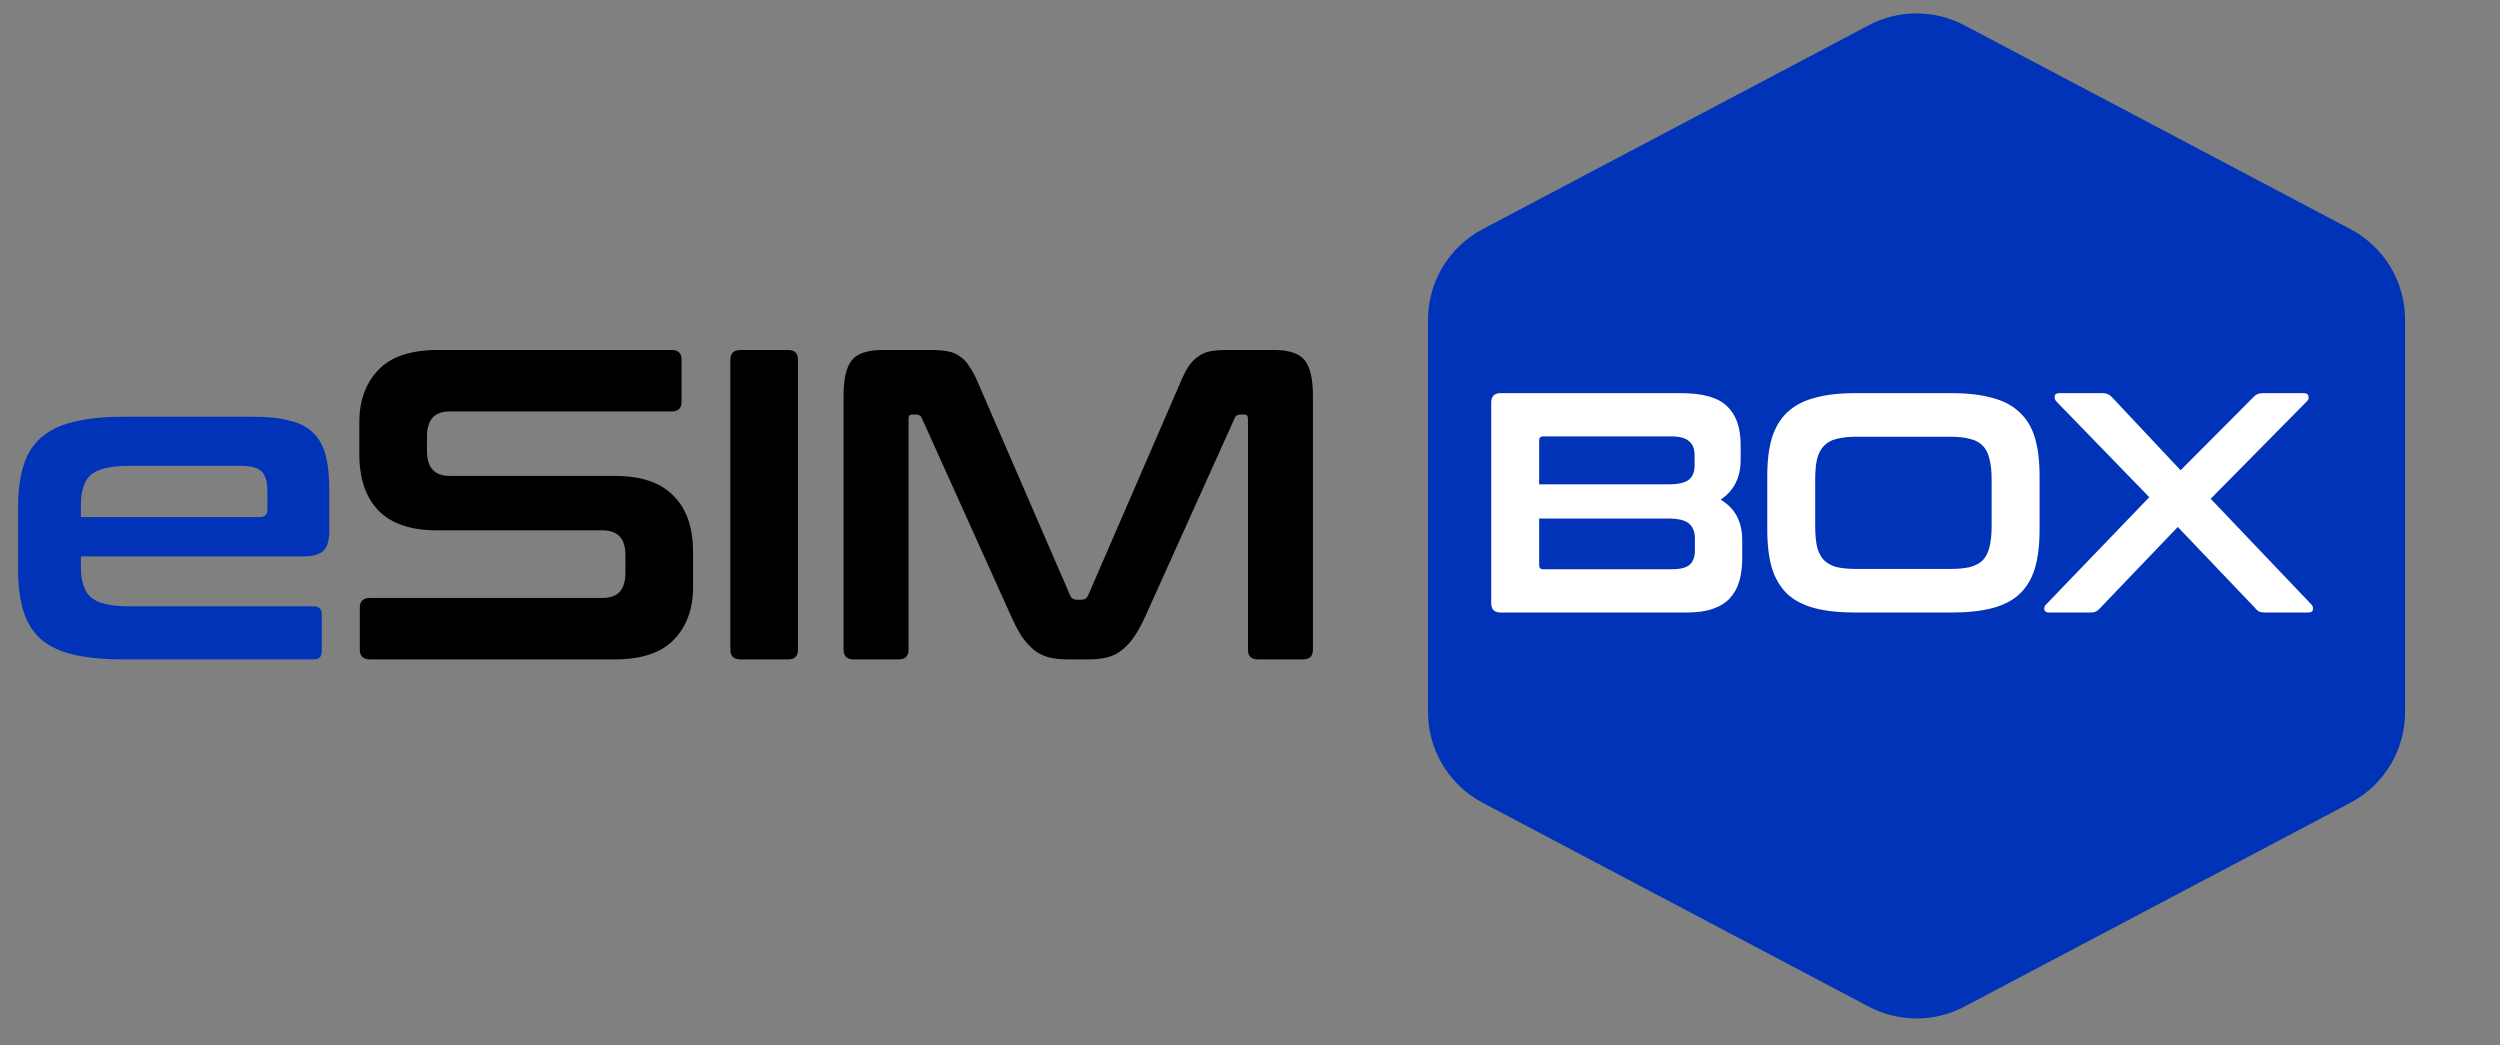
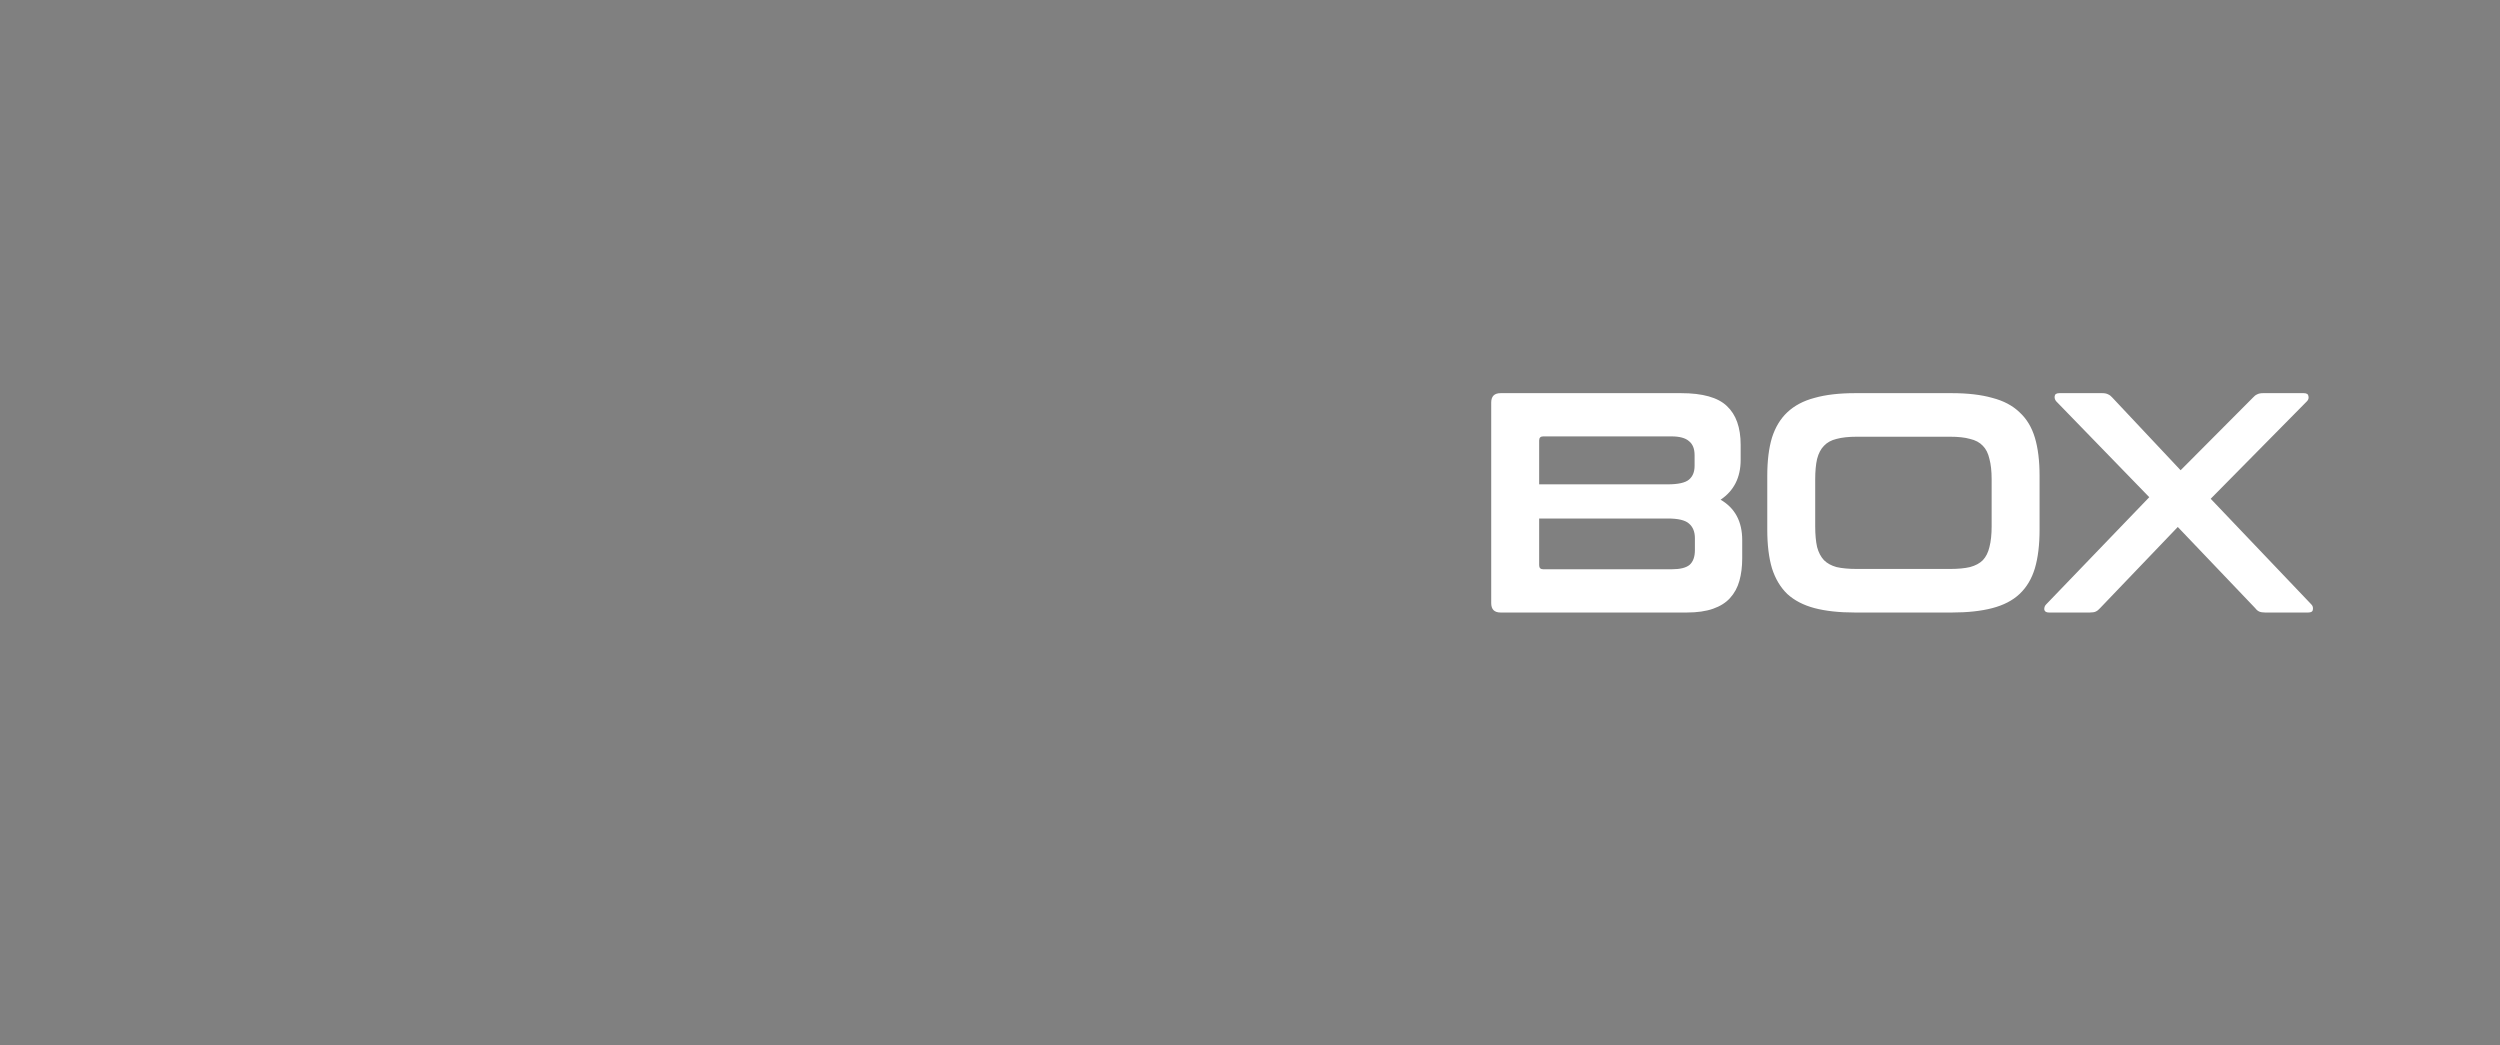
<svg xmlns="http://www.w3.org/2000/svg" width="122" height="51" viewBox="0 0 122 51" fill="none">
  <rect x="0" y="0" width="122" height="51" fill="#808080" stroke="none" />
-   <path d="M12.337 20.337C13.07 20.337 13.674 20.401 14.149 20.531C14.638 20.646 15.019 20.847 15.292 21.135C15.579 21.408 15.781 21.775 15.896 22.235C16.011 22.681 16.068 23.227 16.068 23.874V25.923C16.068 26.383 15.968 26.707 15.767 26.894C15.565 27.066 15.256 27.152 14.839 27.152H3.947V27.67C3.947 28.346 4.105 28.835 4.422 29.137C4.752 29.439 5.385 29.59 6.32 29.59H15.313C15.572 29.59 15.702 29.719 15.702 29.978V31.79C15.702 32.048 15.572 32.178 15.313 32.178H6.018C5.04 32.178 4.22 32.099 3.559 31.941C2.912 31.782 2.387 31.531 1.984 31.186C1.596 30.826 1.316 30.373 1.143 29.827C0.971 29.266 0.884 28.598 0.884 27.821V24.715C0.884 23.939 0.971 23.277 1.143 22.731C1.316 22.17 1.596 21.717 1.984 21.372C2.387 21.013 2.912 20.754 3.559 20.596C4.22 20.423 5.04 20.337 6.018 20.337H12.337ZM3.947 25.233H12.682C12.927 25.233 13.049 25.111 13.049 24.866V23.96C13.049 23.515 12.955 23.198 12.768 23.011C12.582 22.824 12.236 22.731 11.733 22.731H6.32C5.385 22.731 4.752 22.882 4.422 23.184C4.105 23.471 3.947 23.96 3.947 24.651V25.233Z" fill="#0033B8" />
-   <path d="M32.785 17.08C33.102 17.08 33.26 17.238 33.26 17.555V19.604C33.26 19.92 33.102 20.078 32.785 20.078H21.98C21.562 20.078 21.268 20.186 21.095 20.401C20.923 20.617 20.836 20.912 20.836 21.286V22.019C20.836 22.824 21.21 23.227 21.958 23.227H30.046C31.297 23.227 32.239 23.55 32.871 24.198C33.504 24.83 33.821 25.743 33.821 26.937V28.662C33.821 29.712 33.511 30.56 32.893 31.207C32.275 31.854 31.311 32.178 30.003 32.178H18.054C17.723 32.178 17.558 32.02 17.558 31.703V29.654C17.558 29.338 17.723 29.18 18.054 29.18H29.377C29.794 29.18 30.089 29.072 30.262 28.856C30.434 28.641 30.521 28.346 30.521 27.972V27.088C30.521 26.282 30.147 25.88 29.399 25.88H21.311C20.06 25.88 19.118 25.564 18.485 24.931C17.853 24.284 17.536 23.364 17.536 22.17V20.596C17.536 19.546 17.846 18.698 18.464 18.051C19.082 17.404 20.046 17.08 21.354 17.08H32.785ZM38.467 17.08C38.783 17.08 38.941 17.238 38.941 17.555V31.703C38.941 32.02 38.783 32.178 38.467 32.178H36.137C35.807 32.178 35.641 32.02 35.641 31.703V17.555C35.641 17.238 35.807 17.08 36.137 17.08H38.467ZM45.436 17.08C45.753 17.08 46.026 17.102 46.256 17.145C46.486 17.188 46.687 17.274 46.86 17.404C47.032 17.519 47.183 17.684 47.313 17.9C47.456 18.101 47.6 18.374 47.744 18.719L52.23 29.072C52.288 29.201 52.389 29.266 52.532 29.266H52.791C52.935 29.266 53.035 29.201 53.093 29.072L57.579 18.719C57.723 18.374 57.86 18.101 57.989 17.9C58.133 17.684 58.291 17.519 58.464 17.404C58.636 17.274 58.83 17.188 59.046 17.145C59.276 17.102 59.549 17.08 59.865 17.08H62.173C62.921 17.08 63.424 17.253 63.683 17.598C63.942 17.928 64.071 18.503 64.071 19.323V31.703C64.071 32.02 63.906 32.178 63.575 32.178H61.375C61.059 32.178 60.901 32.02 60.901 31.703V20.445C60.901 20.301 60.843 20.229 60.728 20.229H60.534C60.39 20.229 60.297 20.287 60.254 20.401L55.897 30.064C55.724 30.452 55.545 30.783 55.358 31.056C55.185 31.315 54.991 31.531 54.775 31.703C54.574 31.876 54.337 31.998 54.064 32.07C53.805 32.142 53.496 32.178 53.136 32.178H52.101C51.741 32.178 51.425 32.142 51.152 32.07C50.893 31.998 50.656 31.876 50.44 31.703C50.239 31.531 50.045 31.315 49.858 31.056C49.685 30.783 49.513 30.452 49.34 30.064L44.983 20.401C44.94 20.287 44.847 20.229 44.703 20.229H44.509C44.394 20.229 44.336 20.301 44.336 20.445V31.703C44.336 32.02 44.178 32.178 43.862 32.178H41.662C41.331 32.178 41.166 32.02 41.166 31.703V19.323C41.166 18.503 41.295 17.928 41.554 17.598C41.813 17.253 42.323 17.08 43.085 17.08H45.436Z" fill="black" />
-   <path d="M91.194 1.233C92.654 0.461 94.401 0.461 95.862 1.233L114.703 11.182C116.342 12.047 117.368 13.749 117.368 15.602V34.754C117.368 36.607 116.342 38.308 114.703 39.174L95.862 49.123C94.401 49.894 92.654 49.894 91.194 49.123L72.353 39.174C70.714 38.308 69.688 36.607 69.688 34.754V15.602C69.688 13.749 70.714 12.047 72.353 11.182L91.194 1.233Z" fill="#0033B8" />
  <path d="M82.038 19.186C83.088 19.186 83.832 19.395 84.271 19.813C84.719 20.231 84.944 20.863 84.944 21.709V22.443C84.944 23.3 84.617 23.947 83.965 24.386C84.668 24.793 85.02 25.451 85.02 26.358V27.245C85.02 27.653 84.974 28.02 84.882 28.346C84.791 28.672 84.638 28.953 84.424 29.187C84.22 29.412 83.945 29.585 83.598 29.707C83.251 29.829 82.823 29.891 82.313 29.891H73.23C72.924 29.891 72.771 29.738 72.771 29.432V19.645C72.771 19.339 72.924 19.186 73.23 19.186H82.038ZM75.111 25.303V27.581C75.111 27.714 75.177 27.78 75.309 27.78H81.579C81.987 27.78 82.278 27.709 82.451 27.566C82.624 27.413 82.711 27.174 82.711 26.848V26.266C82.711 25.95 82.614 25.711 82.42 25.548C82.237 25.384 81.89 25.303 81.38 25.303H75.111ZM75.111 23.636H81.38C81.89 23.636 82.237 23.56 82.42 23.407C82.604 23.254 82.696 23.03 82.696 22.734V22.214C82.696 21.898 82.604 21.669 82.42 21.526C82.247 21.373 81.962 21.296 81.564 21.296H75.309C75.177 21.296 75.111 21.363 75.111 21.495V23.636ZM95.25 19.186C96.024 19.186 96.682 19.263 97.222 19.416C97.773 19.558 98.216 19.793 98.553 20.119C98.899 20.435 99.149 20.848 99.302 21.358C99.455 21.867 99.531 22.489 99.531 23.223V25.854C99.531 26.587 99.455 27.215 99.302 27.734C99.149 28.244 98.899 28.662 98.553 28.988C98.216 29.304 97.773 29.534 97.222 29.677C96.682 29.819 96.024 29.891 95.25 29.891H90.524C89.749 29.891 89.092 29.819 88.552 29.677C88.011 29.534 87.568 29.304 87.221 28.988C86.885 28.662 86.635 28.244 86.472 27.734C86.319 27.215 86.243 26.587 86.243 25.854V23.223C86.243 22.489 86.319 21.867 86.472 21.358C86.635 20.848 86.885 20.435 87.221 20.119C87.568 19.793 88.011 19.558 88.552 19.416C89.092 19.263 89.749 19.186 90.524 19.186H95.25ZM88.582 25.685C88.582 26.083 88.613 26.419 88.674 26.695C88.745 26.96 88.858 27.174 89.01 27.337C89.163 27.49 89.367 27.602 89.622 27.673C89.887 27.734 90.219 27.765 90.616 27.765H95.158C95.555 27.765 95.882 27.734 96.137 27.673C96.402 27.602 96.611 27.49 96.763 27.337C96.916 27.174 97.023 26.96 97.085 26.695C97.156 26.419 97.192 26.083 97.192 25.685V23.392C97.192 22.994 97.156 22.663 97.085 22.398C97.023 22.122 96.916 21.908 96.763 21.755C96.611 21.592 96.402 21.48 96.137 21.419C95.882 21.347 95.555 21.312 95.158 21.312H90.616C90.219 21.312 89.887 21.347 89.622 21.419C89.367 21.48 89.163 21.592 89.01 21.755C88.858 21.908 88.745 22.122 88.674 22.398C88.613 22.663 88.582 22.994 88.582 23.392V25.685ZM112.424 19.186C112.567 19.186 112.643 19.237 112.653 19.339C112.674 19.431 112.648 19.512 112.577 19.584L107.882 24.34L112.791 29.493C112.862 29.564 112.888 29.651 112.867 29.753C112.857 29.845 112.781 29.891 112.638 29.891H110.543C110.421 29.891 110.324 29.875 110.252 29.845C110.181 29.814 110.115 29.758 110.054 29.677L106.276 25.716L102.484 29.677C102.413 29.758 102.341 29.814 102.27 29.845C102.209 29.875 102.112 29.891 101.979 29.891H99.991C99.859 29.891 99.782 29.845 99.762 29.753C99.752 29.651 99.782 29.564 99.854 29.493L104.885 24.263L100.343 19.584C100.282 19.512 100.256 19.431 100.267 19.339C100.277 19.237 100.353 19.186 100.496 19.186H102.591C102.713 19.186 102.81 19.206 102.882 19.247C102.953 19.278 103.019 19.329 103.08 19.4L106.414 22.948L109.947 19.4C110.008 19.329 110.074 19.278 110.145 19.247C110.217 19.206 110.314 19.186 110.436 19.186H112.424Z" fill="white" />
</svg>